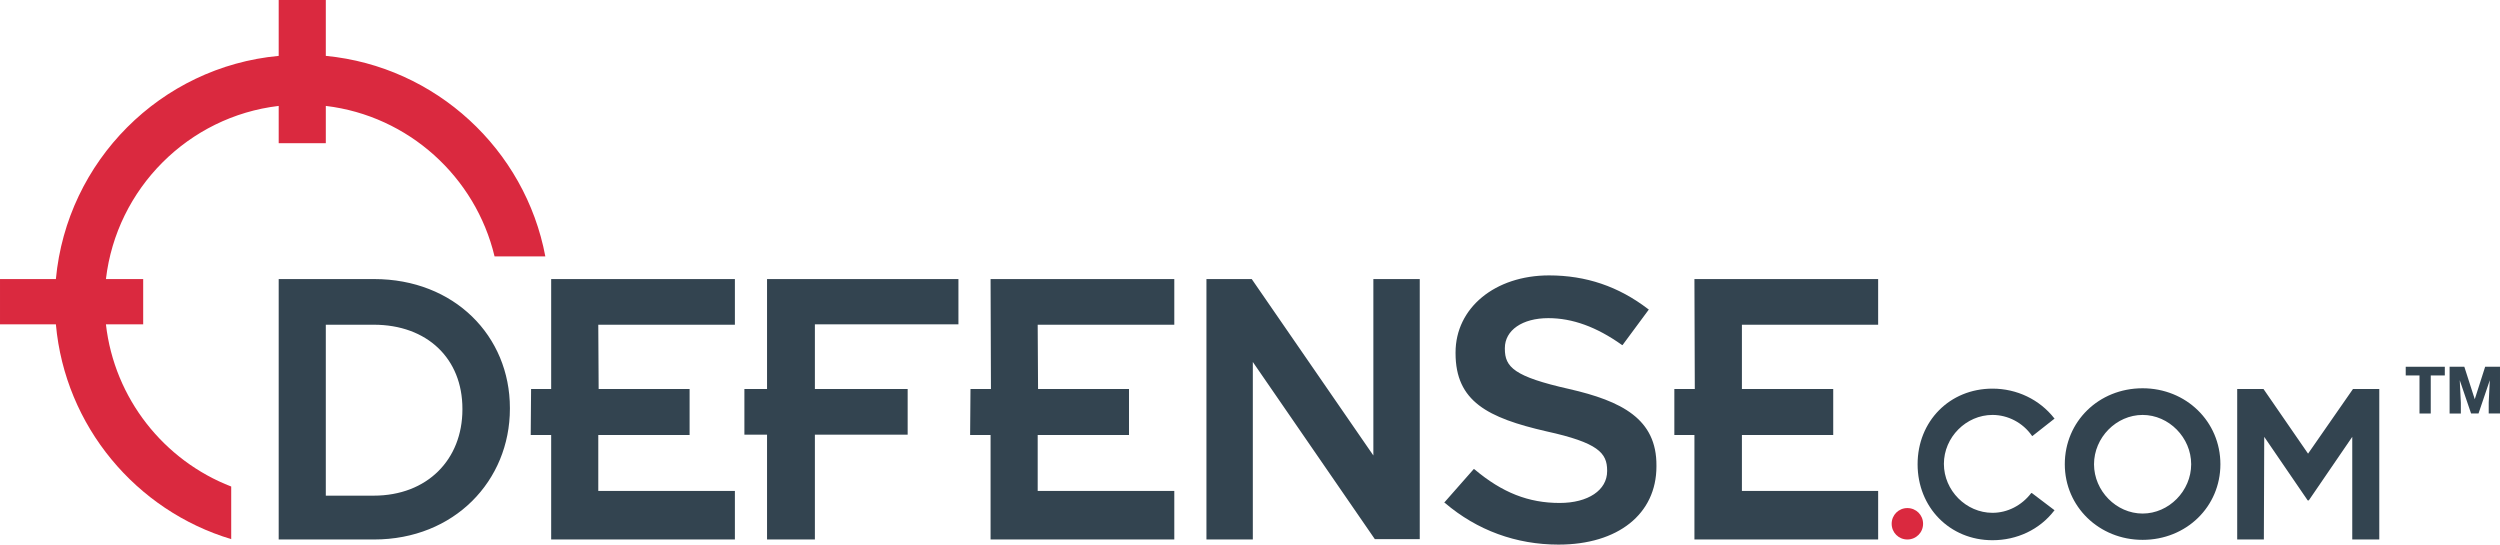
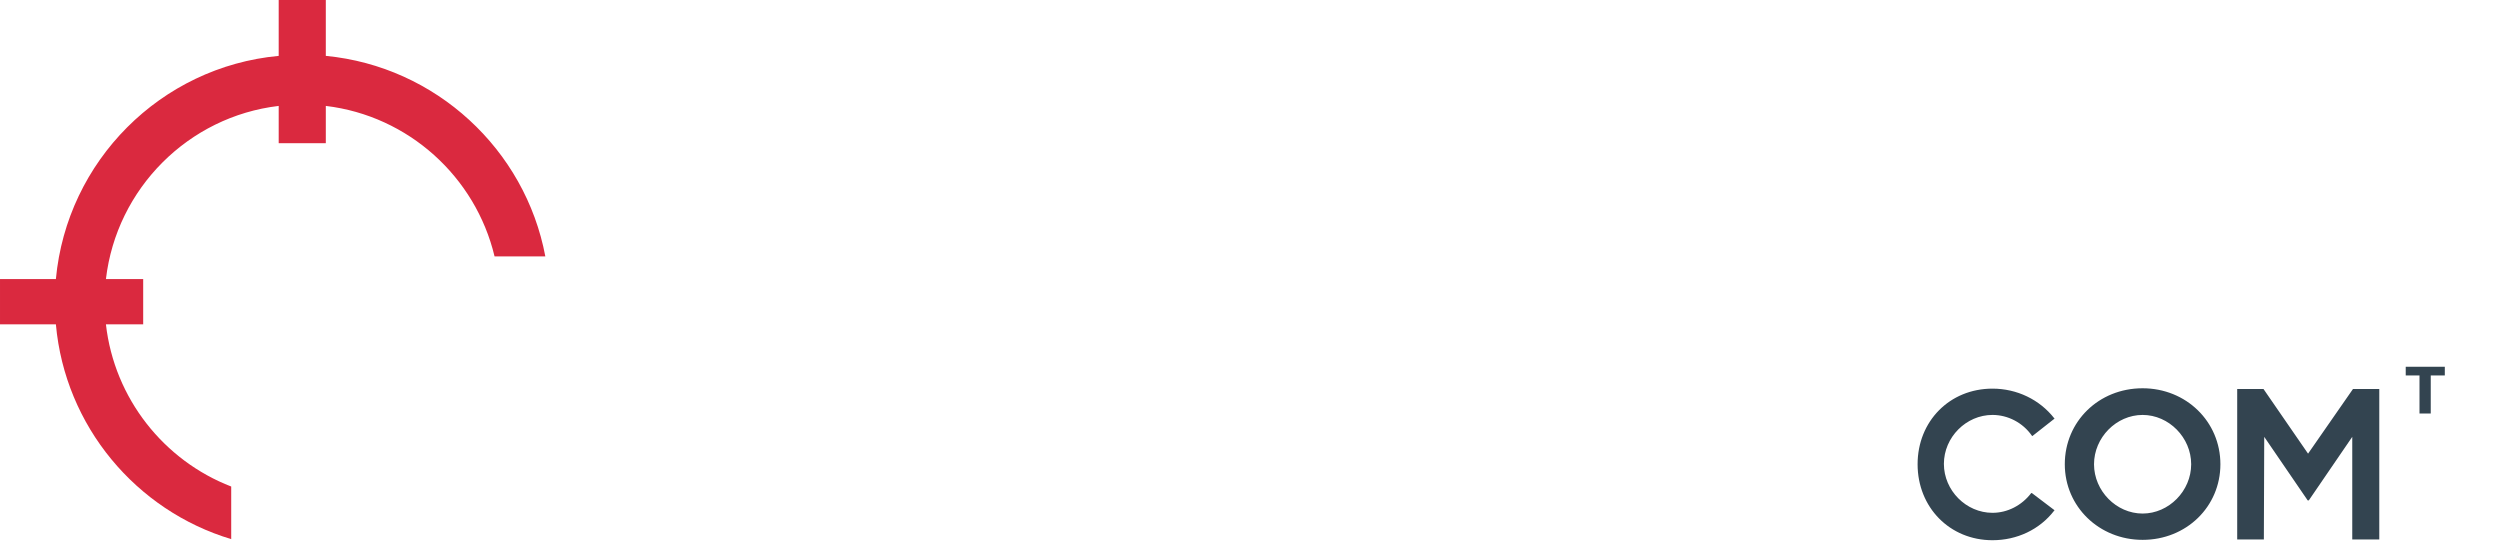
<svg xmlns="http://www.w3.org/2000/svg" enable-background="new 0 0 684.45 149.1" viewBox="0 0 684.45 149.1">
-   <path d="m210 106.5h-6.2v12.5h6.2v28.7h13.1v-28.7h25.4v-12.5h-25.4v-17.7h39.3v-12.4h-52.4zm-133.7-30.1h26.1c22 0 37.2 15.6 37.2 35.3v.2c0 19.7-15.2 35.8-37.2 35.8h-26.1zm12.9 12.5v46.8h13.1c14.7 0 24.3-9.9 24.3-23.6v-.2c0-13.7-9.6-23-24.3-23zm241.1-12.5h12.4l33.3 48.3v-48.3h12.7v71.2h-12.3l-33.4-48.5v48.6h-12.7zm99.3 30.1c-15.1-3.4-17.6-6-17.6-11v-.2c0-4.9 4.8-8.2 11.9-8.2 6.6 0 13.2 2.4 20.1 7.3l.2.1 7.1-9.6.1-.2-.2-.1c-8.1-6.2-17-9.2-27.1-9.2-14.8 0-25.6 8.9-25.6 21.1v.2c0 13.2 8.8 17.7 24.9 21.4 14.1 3.1 16.6 5.9 16.6 10.7v.2c0 5.2-5.2 8.7-13 8.7-8.5 0-15.7-2.8-23.3-9.2l-.2-.1-8.1 9.2.2.1c8.8 7.5 19.5 11.4 31.1 11.4 16.3 0 26.8-8.4 26.8-21.4v-.2c.1-12.8-9.5-17.7-23.9-21zm-108.1-17.6v-12.5h-50.3l.1 30.1h-5.6l-.1 12.6h5.6v28.6h50.3v-13.3h-37.4v-15.3h25v-12.6h-24.9l-.1-17.6zm192.7 0v-12.5h-50.3l.1 30.1h-5.6v12.6h5.5v28.6h50.3v-13.3h-37.3v-15.3h25v-12.6h-25v-17.6zm-313 0v-12.5h-50.3v30.1h-5.5l-.1 12.6h5.6v28.6h50.3v-13.3h-37.4v-15.3h25v-12.6h-24.9l-.1-17.6z" fill="#334450" />
-   <path d="m522.2 139.1c2.4 0 4.3 1.9 4.3 4.3s-1.9 4.3-4.3 4.3-4.3-1.9-4.3-4.3 1.9-4.3 4.3-4.3z" fill="#da293f" />
  <path d="m644.2 106.5-12.3 17.7-12.2-17.7h-7.2v41.2h7.3l.1-28.1 11.9 17.4h.3l11.9-17.4v28.1h7.4v-41.2zm-57.6-.2c-12 0-21.3 9.1-21.3 20.8 0 11.6 9.4 20.7 21.3 20.7 12 0 21.3-9.1 21.3-20.7 0-11.7-9.4-20.8-21.3-20.8zm13.3 20.8c0 7.3-6.1 13.5-13.3 13.5s-13.3-6.2-13.3-13.5 6.1-13.5 13.3-13.5 13.3 6.2 13.3 13.5zm-43.8 7.9c-2.6 3.4-6.5 5.4-10.6 5.4-7.2 0-13.3-6.1-13.3-13.4s6.1-13.4 13.3-13.4c4.2 0 8.3 2.1 10.8 5.7l.1.1 6.1-4.8-.1-.1c-4-5.1-10.2-8.1-16.9-8.1-11.7 0-20.5 8.9-20.5 20.7s8.8 20.8 20.5 20.8c6.7 0 12.9-2.9 16.9-8.1l.1-.1-6.2-4.7z" fill="#334450" />
  <path d="m89.2 15.3v-15.3h-12.9v15.3c-32.3 3-58 28.8-61 61.1h-15.3v12.4h15.3c2.5 27.9 22 51 48 58.8v-14.4c-18.4-7.1-32-24.1-34.3-44.4h10.2v-12.4h-10.2c2.9-24.8 22.6-44.5 47.3-47.4v10.2h12.9v-10.2c22.6 2.7 41 19.4 46.2 41.2h13.9c-5.5-29.3-30-52-60.1-54.9z" fill="#da293f" />
  <g fill="#334450">
    <path d="m669.33 102.79h-3.84v10.42h-3.08v-10.42h-3.77v-2.38h10.7v2.38z" />
-     <path d="m674.68 100.4 2.86 8.9 2.85-8.9h4.06v12.8h-3.09v-2.99l.3-6.12-3.09 9.11h-2.04l-3.1-9.11.3 6.13v2.99h-3.08v-12.8h4.03z" />
  </g>
</svg>